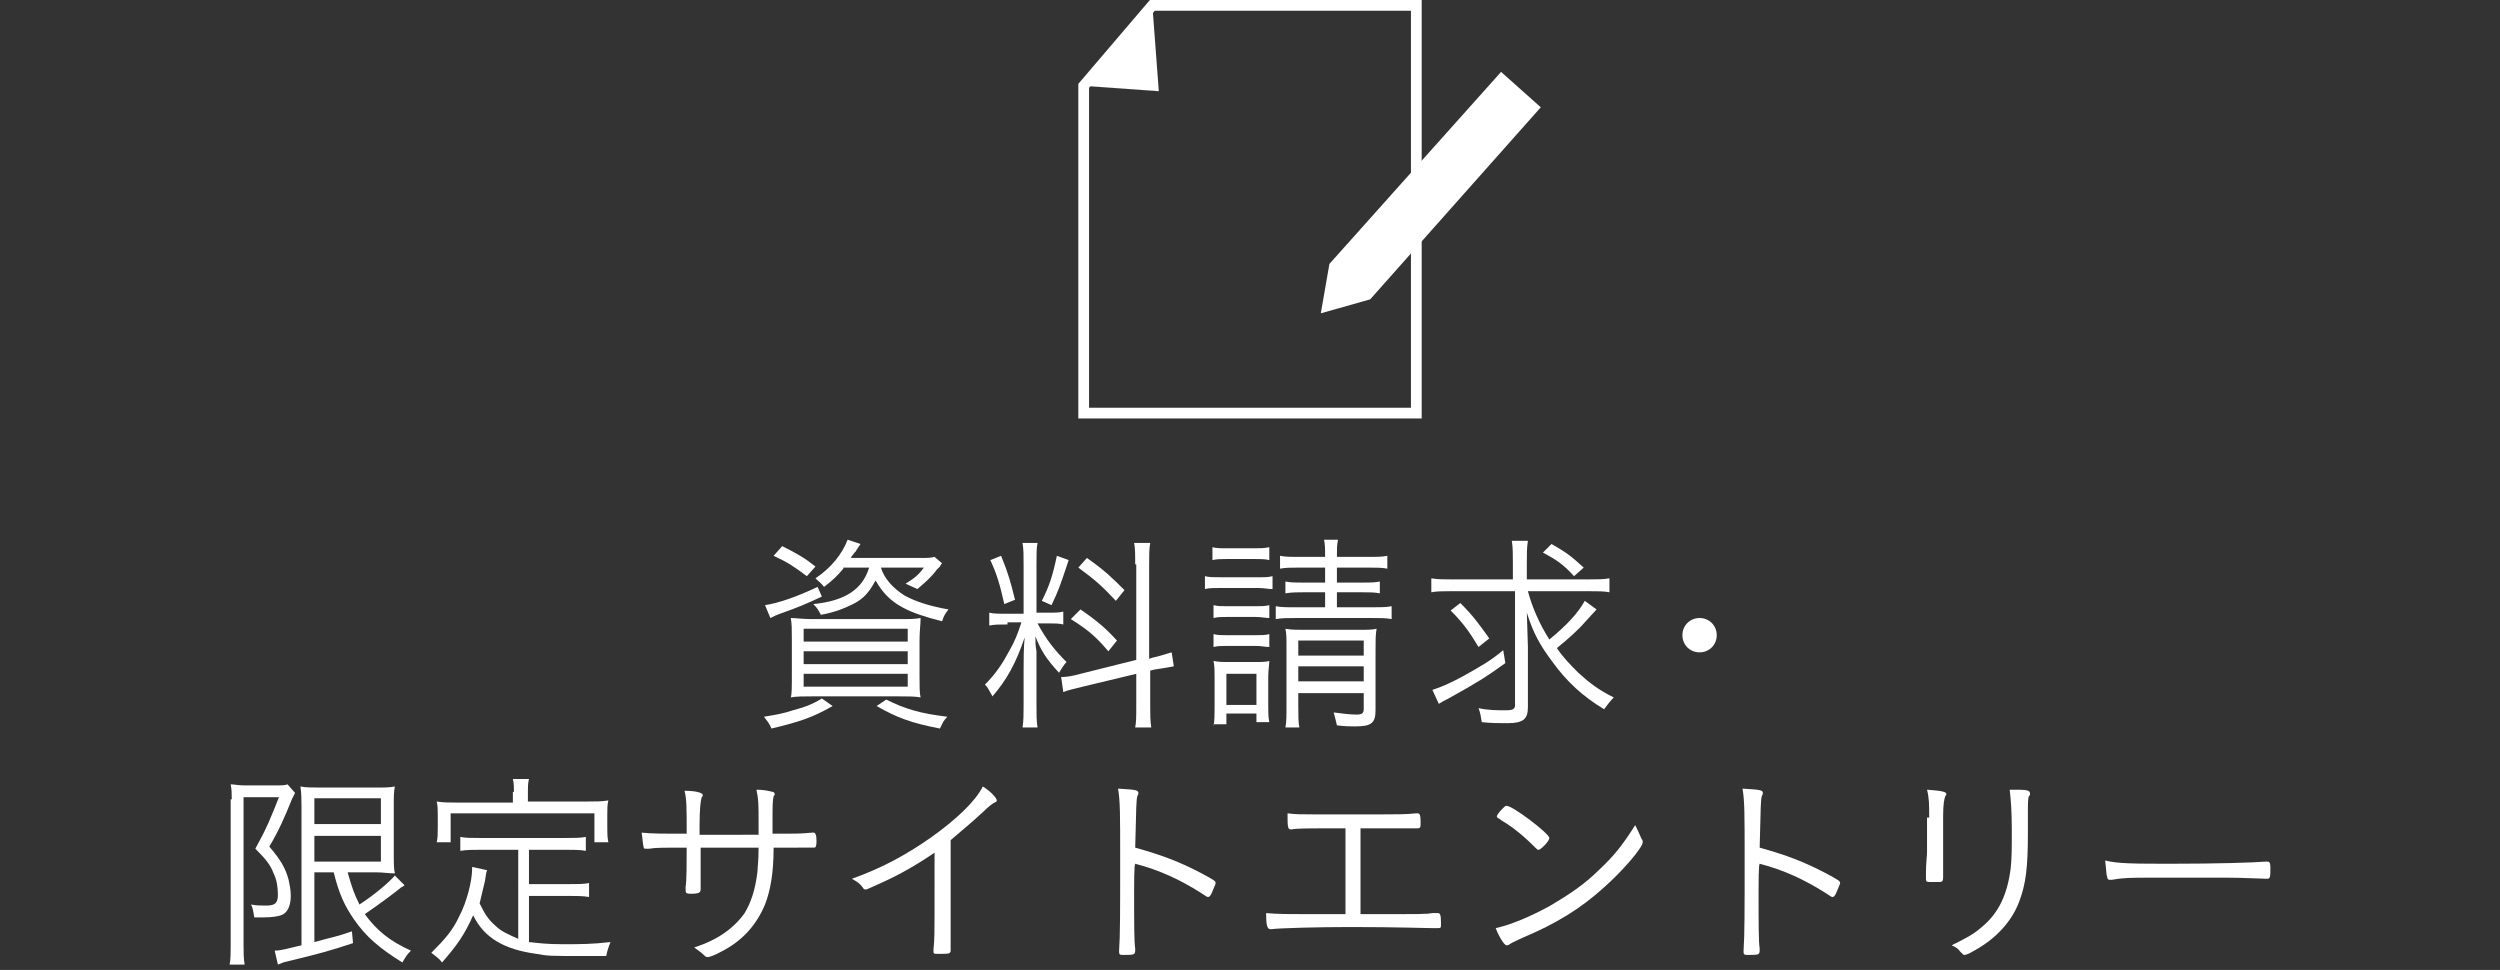
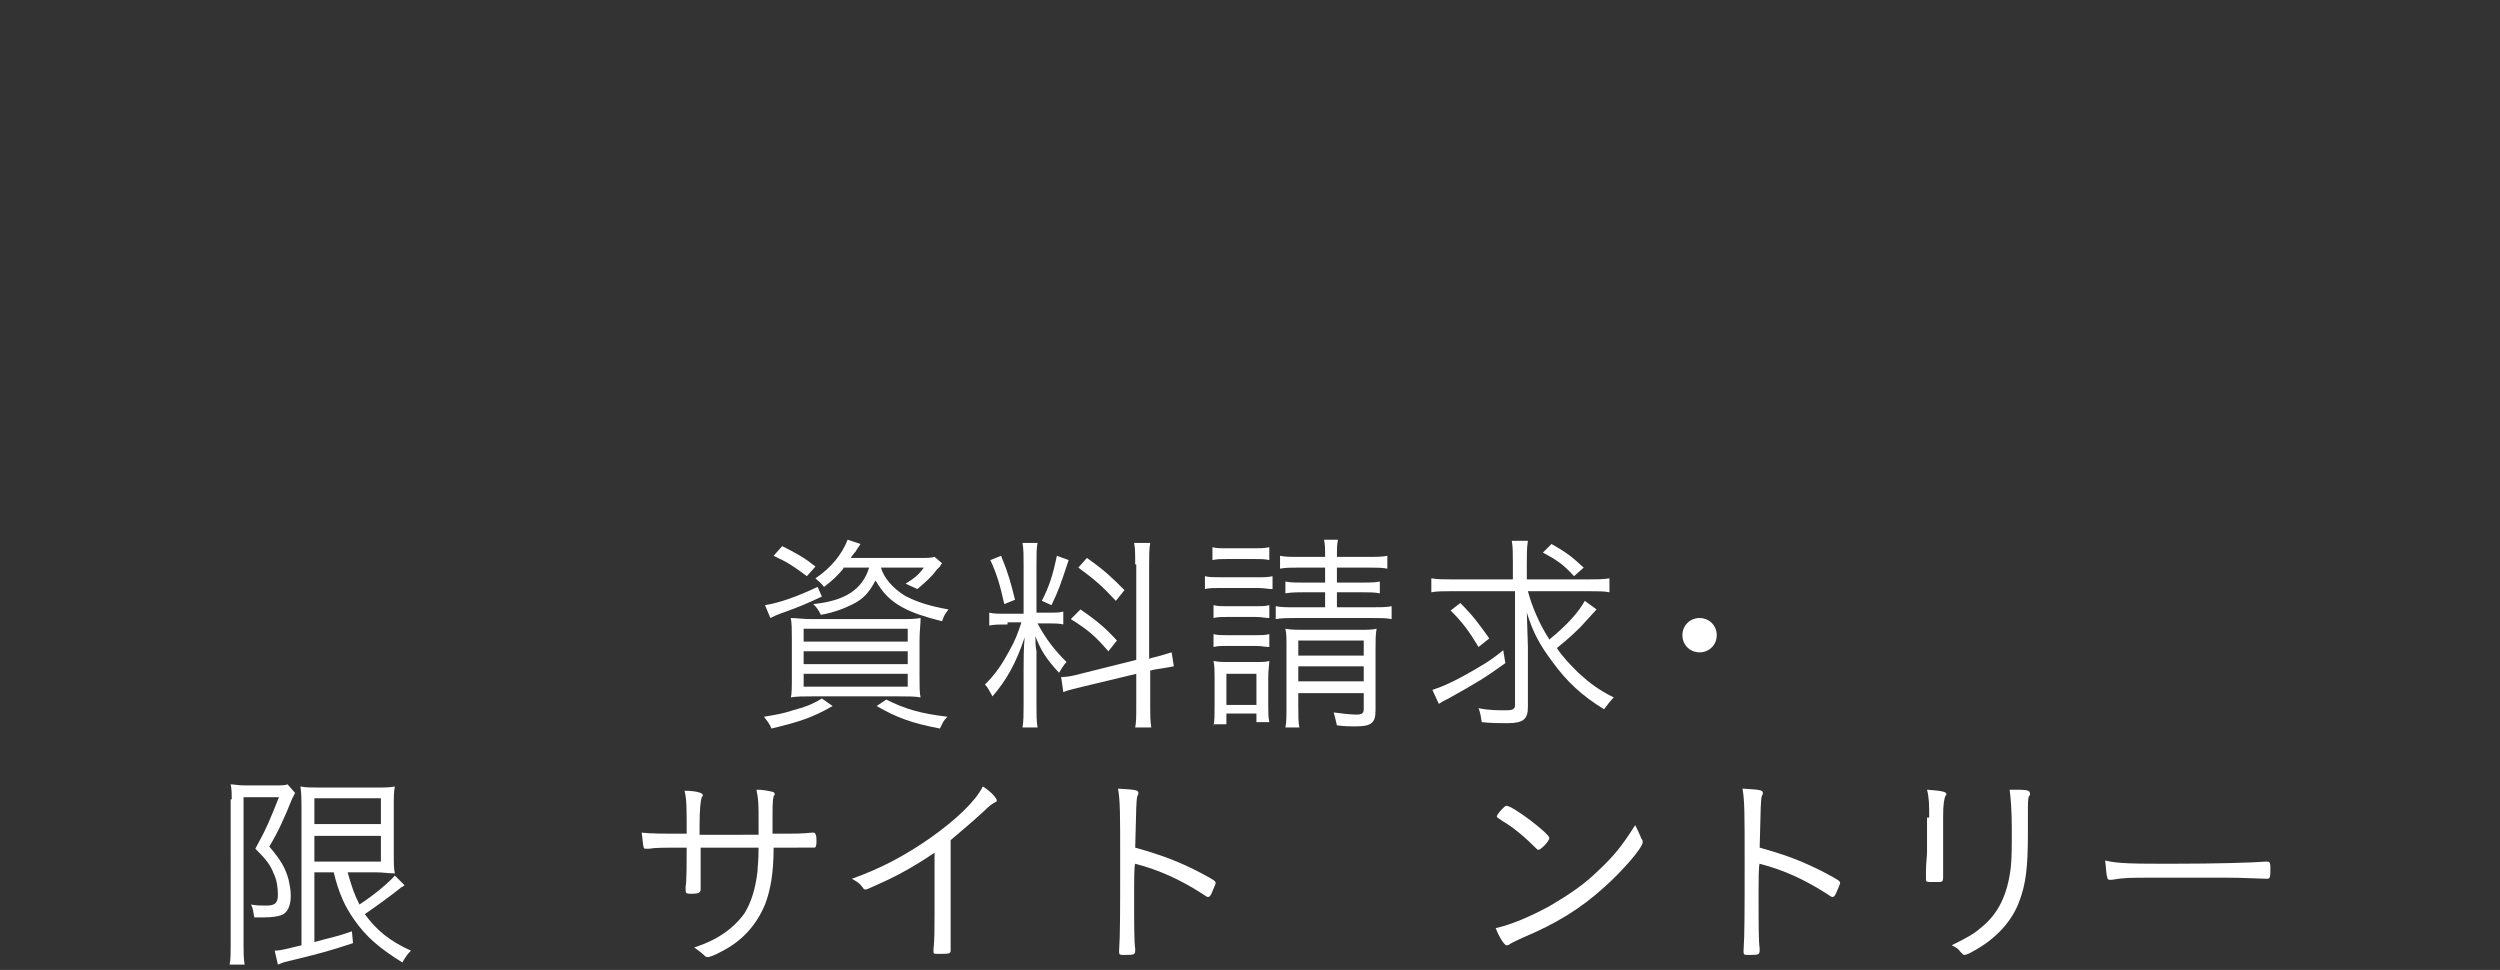
<svg xmlns="http://www.w3.org/2000/svg" version="1.1" id="_レイヤー_2" x="0px" y="0px" viewBox="0 0 233 90.4" style="enable-background:new 0 0 233 90.4;" xml:space="preserve">
  <rect x="0" y="0" width="233" height="90.4" fill="#333333" stroke="none" />
  <style type="text/css">
	.st0{fill:none;stroke:#FFFFFF;stroke-miterlimit:10;}
	.st1{fill:#FFFFFF;}
</style>
  <g>
    <g>
-       <polygon class="st0" points="132,38.5 101,38.5 101,8 107.4,0.5 132,0.5   " />
-       <polygon class="st1" points="107.4,0.5 108,8.5 101,8   " />
-       <polygon class="st1" points="127.7,27.9 123.1,29.2 123.9,24.6 139.9,6.7 143.6,10   " />
-     </g>
+       </g>
  </g>
  <g>
    <g>
      <path class="st1" d="M77.6,65.8c-1.9,1.1-3.2,1.5-5.7,2.1c-0.2-0.5-0.4-0.7-0.7-1.1c1.2-0.2,1.8-0.3,2.7-0.6    c1.1-0.3,1.7-0.5,2.7-1.1L77.6,65.8z M76.6,55.6c-1.5,0.7-2.2,1-3.9,1.6c-0.3,0.1-0.5,0.2-0.9,0.4l-0.5-1.2c1.3-0.2,3-0.8,4.9-1.7    L76.6,55.6z M75.2,53.7c-1.2-0.9-1.8-1.3-3.1-1.9l0.8-0.9c1.4,0.7,2.1,1.1,3.1,1.9L75.2,53.7z M83.8,57.7c1,0,1.4,0,2-0.1    c0,0.6-0.1,1.2-0.1,2.1V63c0,1,0,1.6,0.1,2c-0.5-0.1-1.2-0.1-2.1-0.1h-7.9c-0.9,0-1.6,0-2.1,0.1c0.1-0.3,0.1-1,0.1-2v-3.4    c0-0.9,0-1.5-0.1-2c0.5,0,1.1,0.1,2,0.1H83.8z M74.9,59.8h9.7v-1.2h-9.7V59.8z M74.9,61.9h9.7v-1.2h-9.7V61.9z M74.9,64h9.7v-1.2    h-9.7V64z M78.6,53c-0.5,0.6-1,1.1-1.8,1.7c-0.3-0.4-0.5-0.5-0.8-0.8c1.5-1,2.5-2.3,3-3.6l1.2,0.4C80,51,80,51,79.8,51.3    c0,0.1-0.1,0.1-0.3,0.4c-0.1,0.1-0.1,0.1-0.2,0.3h6.5c0.7,0,0.9,0,1.3-0.1l0.7,0.6c-0.1,0.1-0.1,0.1-0.2,0.3    c-0.1,0.1-0.1,0.1-0.3,0.3c-0.5,0.7-1.1,1.2-1.8,1.8c-0.4-0.2-0.7-0.3-1.1-0.5c0.8-0.5,1.2-0.8,1.7-1.5h-4c0.3,1,1.1,1.9,2.2,2.6    c1.1,0.6,2.4,1,4.1,1.3c-0.3,0.4-0.4,0.5-0.6,1.1c-1.6-0.4-2.8-0.8-3.7-1.3c-1.1-0.6-1.8-1.3-2.5-2.5c-0.6,1.1-1.1,1.7-2.1,2.2    c-0.8,0.4-1.8,0.8-3,1c-0.2-0.4-0.3-0.6-0.7-1c3-0.3,4.6-1.4,5.2-3.4H78.6z M82.6,65.2c1.8,0.9,3.2,1.3,5.7,1.6    c-0.4,0.4-0.4,0.5-0.7,1.1c-2.6-0.5-4-1-5.9-2.1L82.6,65.2z" />
      <path class="st1" d="M93.9,58.2c-0.8,0-1.2,0-1.7,0.1v-1.2c0.4,0.1,0.8,0.1,1.7,0.1h1.5v-4.5c0-1,0-1.5-0.1-2.1h1.4    c-0.1,0.5-0.1,1-0.1,2v4.5h1.1c0.7,0,1,0,1.4-0.1v1.2c-0.4-0.1-0.8-0.1-1.4-0.1h-1c0.8,1.5,1.6,2.5,2.7,3.6    c-0.3,0.3-0.5,0.7-0.7,1c-1.2-1.3-1.7-2.1-2.2-3.4c0,0.6,0,0.8,0.1,1.4c0,0.9,0,1.4,0,1.4v3.6c0,0.9,0,1.5,0.1,2.1h-1.4    c0.1-0.6,0.1-1.3,0.1-2.1v-3.3c0-0.9,0-2,0.1-3c-0.8,2.4-1.7,4-3,5.5c-0.3-0.5-0.4-0.8-0.7-1.1c1-1,1.6-1.9,2.3-3.2    c0.5-0.9,0.7-1.4,1.1-2.6H93.9z M93.3,51.8c0.7,1.7,0.9,2.5,1.3,4.1l-1,0.4c-0.4-1.8-0.7-2.8-1.3-4.1L93.3,51.8z M99.6,52.2    c-0.9,2.7-0.9,2.7-1.6,4.2l-0.9-0.4c0.7-1.4,1-2.3,1.4-4.2L99.6,52.2z M105.8,52.6c0-1,0-1.5-0.1-2h1.5c-0.1,0.6-0.1,1.1-0.1,2    v8.8l0.3-0.1c0.9-0.2,1.4-0.4,1.8-0.5l0.2,1.3c-0.5,0.1-1.1,0.2-1.8,0.3l-0.4,0.1v3.2c0,0.9,0,1.5,0.1,2.1h-1.5    c0.1-0.5,0.1-1,0.1-2.1v-2.9l-5,1.2c-0.8,0.2-1.3,0.3-1.8,0.5l-0.2-1.4c0.5,0,1.1-0.1,1.8-0.3l5.2-1.3V52.6z M100.7,56.8    c1.6,1.1,2.4,1.8,3.4,2.9l-0.8,1c-1.2-1.4-1.9-2-3.5-3L100.7,56.8z M101.3,52c1.7,1.2,2.3,1.8,3.5,3l-0.8,1c-1.3-1.4-2-2-3.5-3.1    L101.3,52z" />
      <path class="st1" d="M112.3,53.7c0.4,0.1,0.8,0.1,1.5,0.1h3.3c0.8,0,1.1,0,1.5-0.1v1.2c-0.5,0-0.7-0.1-1.4-0.1h-3.4    c-0.7,0-1.1,0-1.5,0.1V53.7z M113,51c0.4,0.1,0.7,0.1,1.4,0.1h2.5c0.6,0,0.9,0,1.4-0.1v1.2c-0.4-0.1-0.8-0.1-1.4-0.1h-2.5    c-0.5,0-1,0-1.4,0.1V51z M113.1,56.4c0.4,0.1,0.7,0.1,1.3,0.1h2.6c0.6,0,0.9,0,1.3-0.1v1.2c-0.4,0-0.7-0.1-1.3-0.1h-2.6    c-0.6,0-0.9,0-1.3,0.1V56.4z M113.1,59.1c0.4,0.1,0.7,0.1,1.3,0.1h2.6c0.6,0,0.9,0,1.3-0.1v1.2c-0.4,0-0.7-0.1-1.3-0.1h-2.6    c-0.6,0-0.9,0-1.3,0.1V59.1z M113.1,67.7c0.1-0.5,0.1-1.2,0.1-1.9v-2.6c0-0.7,0-1.1-0.1-1.6c0.5,0.1,0.8,0.1,1.6,0.1h2.2    c0.7,0,1.1,0,1.4-0.1c0,0.4-0.1,0.8-0.1,1.5v2.6c0,0.7,0,1.1,0.1,1.6h-1.2v-0.8h-2.8v1H113.1z M114.3,65.7h2.8v-2.9h-2.8V65.7z     M121.1,52.9c-0.8,0-1.3,0-1.8,0.1v-1.2c0.5,0.1,0.9,0.1,1.8,0.1h2.4c0-0.8,0-1.1-0.1-1.6h1.3c-0.1,0.5-0.1,0.8-0.1,1.6h2.9    c0.9,0,1.3,0,1.8-0.1V53c-0.5-0.1-1-0.1-1.8-0.1h-2.9v1.4h2.2c0.8,0,1.3,0,1.8-0.1v1.1c-0.5-0.1-1-0.1-1.8-0.1h-2.2v1.4h3.2    c0.9,0,1.4,0,1.9-0.1v1.2c-0.5-0.1-1.1-0.1-1.9-0.1h-6.9c-0.9,0-1.4,0-2,0.1v-1.2c0.5,0.1,1,0.1,2,0.1h2.6v-1.4h-1.9    c-0.7,0-1.2,0-1.8,0.1v-1.1c0.5,0.1,1,0.1,1.8,0.1h1.9v-1.4H121.1z M121,65.7c0,1,0,1.6,0.1,2.1h-1.3c0.1-0.5,0.1-1,0.1-2.1v-5.4    c0-0.9,0-1.2-0.1-1.7c0.6,0.1,1,0.1,1.8,0.1h4.9c0.9,0,1.4,0,1.8-0.1c-0.1,0.5-0.1,1.1-0.1,2.1v5.5c0,1.2-0.4,1.5-1.9,1.5    c-0.4,0-1,0-1.7-0.1c-0.1-0.5-0.2-0.8-0.3-1.2c0.7,0.1,1.6,0.2,2.1,0.2c0.5,0,0.7-0.1,0.7-0.5v-1.5H121V65.7z M127.1,61.1v-1.4    H121v1.4H127.1z M127.1,63.5v-1.4H121v1.4H127.1z" />
      <path class="st1" d="M135.3,55.1c-0.8,0-1.4,0-1.9,0.1v-1.3c0.6,0.1,1.1,0.1,2,0.1h5.6v-1.5c0-0.9,0-1.5-0.1-2.1h1.5    c-0.1,0.7-0.1,1.1-0.1,2.1V54h5.7c0.9,0,1.4,0,2-0.1v1.3c-0.5-0.1-1.1-0.1-2-0.1h-5.6c0.4,1.5,1.1,3.1,2,4.5    c1.6-1.3,2.7-2.5,3.3-3.6l1.1,0.8c-0.1,0.1-0.1,0.1-1.1,1.2c-0.6,0.7-1.6,1.6-2.6,2.4c0.6,0.9,1.3,1.6,2,2.3    c1.1,1,1.9,1.6,3.3,2.3c-0.3,0.3-0.6,0.7-0.9,1.1c-2-1.2-3.5-2.6-4.8-4.4c-1.2-1.6-1.8-2.7-2.4-4.6c0,0.5,0.1,2.6,0.1,3.2v5.6    c0,1.1-0.4,1.5-1.9,1.5c-0.8,0-1.6,0-2.4-0.1c-0.1-0.5-0.1-0.8-0.3-1.3c0.9,0.2,1.8,0.2,2.5,0.2c0.7,0,0.9-0.1,0.9-0.5V55.1H135.3    z M140.3,61.8c-1.8,1.3-2.6,1.8-5.3,3.3c-0.4,0.2-0.6,0.3-0.9,0.5l-0.6-1.3c0.9-0.3,1.6-0.6,2.9-1.3c1.6-0.9,2.5-1.4,3.7-2.4    L140.3,61.8z M136.1,56.2c1.2,1.2,1.7,1.9,2.7,3.3l-1,0.8c-0.9-1.5-1.5-2.3-2.6-3.4L136.1,56.2z M144.6,50.7    c1.4,0.8,1.8,1.1,3,2.2l-0.9,0.8c-1-1.1-1.6-1.5-2.9-2.2L144.6,50.7z" />
      <path class="st1" d="M160,59.2c0,0.9-0.7,1.6-1.6,1.6s-1.6-0.7-1.6-1.6c0-0.9,0.7-1.6,1.6-1.6S160,58.3,160,59.2z" />
      <path class="st1" d="M21.6,74.5c0-0.5,0-0.9-0.1-1.4c0.3,0,0.7,0.1,1.3,0.1h2.8c0.6,0,1,0,1.2-0.1l0.7,0.8    c-0.1,0.2-0.2,0.4-0.3,0.6c-0.6,1.5-1.2,2.9-2.1,4.4c1.1,1.3,1.5,2,1.8,3.1c0.1,0.5,0.2,0.9,0.2,1.5c0,0.9-0.3,1.6-0.9,1.8    c-0.3,0.1-0.8,0.2-1.6,0.2c-0.2,0-0.5,0-0.9,0c-0.1-0.5-0.1-0.8-0.3-1.2c0.5,0.1,0.9,0.1,1.4,0.1c0.8,0,1.1-0.2,1.1-1    c0-0.7-0.1-1.4-0.4-2c-0.3-0.8-0.7-1.3-1.7-2.3c1.1-2,1.4-2.8,2.2-4.8h-3.3v13.8c0,0.7,0,1.2,0.1,1.8h-1.4    c0.1-0.5,0.1-1.1,0.1-1.8V74.5z M29.3,81.3v6.5c1.8-0.5,2.1-0.5,3.5-1l0.1,1.1c-2.1,0.7-3.2,1-6.1,1.7c-0.5,0.1-0.6,0.2-0.9,0.3    l-0.3-1.3c0.6,0,1.2-0.2,2.5-0.5V75.3c0-0.7,0-1.3-0.1-2c0.5,0.1,1,0.1,1.9,0.1h5c1,0,1.4,0,1.9-0.1c-0.1,0.5-0.1,0.9-0.1,2.1v4    c0,1.2,0,1.5,0.1,2c-0.6,0-1.1-0.1-1.8-0.1h-2.6c0.4,1.4,0.6,2,1.1,3c1.4-0.9,2.8-2.1,3.3-2.7l0.9,0.9c-0.1,0.1-0.1,0.1-0.3,0.2    c-1,0.8-2.1,1.6-3.4,2.5c1.1,1.5,2.3,2.5,4.3,3.4c-0.4,0.4-0.5,0.6-0.8,1.1c-2.1-1.3-3.4-2.4-4.5-4c-0.9-1.3-1.4-2.4-1.9-4.4H29.3    z M29.3,76.8h6.2v-2.4h-6.2V76.8z M29.3,80.3h6.2v-2.4h-6.2V80.3z" />
-       <path class="st1" d="M48.2,79.2h-3.4c-0.8,0-1.3,0-1.9,0.1v-1.3c0.5,0.1,1,0.1,1.9,0.1h7.9c0.8,0,1.4,0,1.9-0.1v1.3    c-0.5-0.1-1.1-0.1-1.9-0.1h-3.4v3.2H53c0.9,0,1.4,0,1.9-0.1v1.3c-0.6-0.1-1.1-0.1-1.9-0.1h-3.7v4.3c0.9,0.1,1.7,0.2,3.1,0.2    c1.7,0,2.8,0,4.5-0.2c-0.2,0.5-0.3,0.8-0.4,1.3c-1.7,0-1.8,0-2.3,0c-2.8,0-3.2,0-4.2-0.2c-3-0.4-4.9-1.5-5.9-3.6    c-0.8,1.8-1.5,2.8-2.9,4.4c-0.3-0.4-0.5-0.5-1-0.9c1.3-1.3,2-2.1,2.6-3.4c0.7-1.3,1.2-3.3,1.2-4.4c0-0.1,0-0.1,0-0.2l1.4,0.3    c-0.1,0.3-0.1,0.3-0.2,1c-0.1,0.5-0.4,1.6-0.5,2.1c0.5,1,0.8,1.5,1.5,2.1c0.5,0.5,1.2,0.8,2.1,1.2V79.2z M47.9,73.8    c0-0.4,0-0.8-0.1-1.2h1.5c-0.1,0.4-0.1,0.8-0.1,1.2v0.9h5.6c0.8,0,1.3,0,1.9-0.1c-0.1,0.4-0.1,0.8-0.1,1.3v1.2    c0,0.6,0,0.9,0.1,1.4h-1.3v-2.7H42v2.7h-1.3c0.1-0.4,0.1-0.8,0.1-1.4V76c0-0.5,0-0.9-0.1-1.3c0.6,0.1,1.2,0.1,1.9,0.1h5.2V73.8z" />
      <path class="st1" d="M70.7,77.7c0-0.3,0-0.5,0-1c0-1.7,0-2.2-0.2-3.1c0.6,0,1.1,0.1,1.5,0.2c0.1,0,0.2,0.1,0.2,0.2    c0,0.1,0,0.1-0.1,0.2c-0.1,0.5-0.1,0.8-0.1,2.7v0.8c2.6,0,2.6,0,3.7-0.1c0,0,0,0,0.1,0c0.2,0,0.3,0.2,0.3,0.8    c0,0.5-0.1,0.6-0.2,0.6c0,0-0.1,0-0.1,0C75.2,79,74.5,79,72.1,79c0,2.4-0.3,4-0.8,5.3c-0.8,1.9-2.1,3.4-4.1,4.4    c-0.5,0.3-1.1,0.5-1.2,0.5c-0.1,0-0.2,0-0.3-0.1c-0.3-0.3-0.6-0.5-1-0.8c2.2-0.7,3.7-1.8,4.7-3.2c0.6-1,1-2.2,1.2-3.9    c0-0.4,0.1-0.9,0.1-2.2c-0.8,0-1.6,0-2.8,0c-1.2,0-2.1,0-2.6,0c0,1.7,0,2.9,0,3.6c0,0.1,0,0.2,0,0.3c0,0.3-0.2,0.4-0.9,0.4    c-0.5,0-0.5-0.1-0.5-0.4c0-0.1,0-0.2,0-0.3C64,82.3,64,80,64,79c-2.3,0-2.9,0-3.5,0.1c-0.2,0-0.3,0-0.3,0c-0.1,0-0.2,0-0.2-0.1    c-0.1-0.3-0.1-0.8-0.2-1.4c0.9,0.1,1.9,0.1,4.2,0.1c0-2.4,0-3.2-0.2-4c1.1,0,1.7,0.2,1.7,0.4c0,0.1,0,0.1-0.1,0.2    c-0.1,0.3-0.2,1.1-0.2,2.6v0.5c0,0.1,0,0.2,0,0.4H70.7z" />
      <path class="st1" d="M87.2,79.4c-1.6,1.1-3.3,2.1-5.1,2.9c-0.9,0.4-1.3,0.6-1.4,0.6c-0.1,0-0.2,0-0.3-0.2c-0.3-0.4-0.5-0.5-1-0.8    c2.8-1,5-2.2,7.3-3.8c2.4-1.7,4.2-3.4,4.9-4.8c0.8,0.5,1.3,1.1,1.3,1.3c0,0.1,0,0.1-0.2,0.2c-0.2,0.1-0.5,0.3-1,0.8    c-1.2,1.1-1.8,1.6-3.1,2.7v6.6c0,1.1,0,2.3,0,2.8c0,0.2,0,0.4,0,0.4c0,0.2,0,0.3,0,0.3c0,0.1,0,0.1,0,0.2c0,0.3-0.2,0.3-1.1,0.3    c-0.5,0-0.5,0-0.5-0.3c0,0,0-0.1,0-0.1c0.1-0.9,0.1-1.9,0.1-3.6V79.4z" />
      <path class="st1" d="M105.7,82.9c0,3.4,0,4.8,0.1,5.5c0,0,0,0.1,0,0.1c0,0.2,0,0.3-0.1,0.4c-0.1,0.1-0.5,0.1-0.9,0.1    c-0.4,0-0.5,0-0.5-0.3c0,0,0-0.1,0-0.1c0.1-1.4,0.1-3.7,0.1-8.6c0-4.1,0-5.4-0.2-6.5c1.5,0.1,1.9,0.1,1.9,0.4c0,0.1,0,0.1-0.1,0.3    c-0.1,0.4-0.1,0.8-0.2,4.8c2.5,0.7,4.1,1.3,6.2,2.4c1.1,0.6,1.3,0.7,1.3,0.9c0,0.1-0.2,0.5-0.4,1c-0.1,0.2-0.2,0.3-0.3,0.3    s-0.1,0-0.7-0.4c-1.9-1.2-3.8-2.1-6.1-2.7C105.7,80.6,105.7,82.3,105.7,82.9z" />
-       <path class="st1" d="M125.4,77.2c-3.8,0-4.5,0-5,0.1c0,0,0,0-0.1,0c-0.3,0-0.3-0.3-0.3-1.5c0.7,0.1,1.3,0.1,2.5,0.1h6.3    c1.2,0,2.4,0,3.2-0.1c0.1,0,0.1,0,0.1,0c0.2,0,0.3,0.1,0.3,0.8c0,0.5,0,0.6-0.3,0.6c0,0-0.2,0-0.3,0c-0.3,0-1.3,0-2.5,0h-2.5v8    c6.1,0,6.1,0,6.7-0.1c0.2,0,0.4,0,0.5,0c0.2,0,0.3,0.1,0.3,0.9c0,0.5,0,0.5-0.3,0.5c-0.1,0-0.3,0-0.6,0c-0.6,0-3.3-0.1-7.5-0.1    c-3.2,0-6.7,0.1-7.4,0.2c0,0-0.1,0-0.1,0c-0.3,0-0.4-0.4-0.4-1.5c1.1,0.1,2.2,0.1,4.1,0.1c0.1,0,1.8,0,2.3,0c0.3,0,0.3,0,1,0V77.2    z" />
-       <path class="st1" d="M143.4,79.2c-0.1,0-0.1,0-0.2-0.1c-0.9-0.9-2-1.9-3.2-2.6c-0.4-0.3-0.5-0.3-0.5-0.4c0-0.1,0.2-0.4,0.5-0.7    c0.2-0.2,0.3-0.3,0.4-0.3c0.6,0,4,2.6,4,3C144.4,78.4,143.6,79.2,143.4,79.2z M153,78.2c0.1,0.1,0.1,0.2,0.1,0.3    c0,0.5-1.9,2.7-3.6,4.2c-2.2,2-4.5,3.4-7.6,4.7c-0.6,0.3-0.9,0.4-1.2,0.6c-0.1,0.1-0.2,0.1-0.3,0.1c-0.2,0-0.7-0.8-1-1.6    c1.4-0.3,3.3-1.1,5.1-2.1c1.7-1,3.2-2,4.5-3.3c1.4-1.3,2.2-2.3,3.4-4.2C152.6,77.3,152.7,77.5,153,78.2z" />
+       <path class="st1" d="M143.4,79.2c-0.1,0-0.1,0-0.2-0.1c-0.9-0.9-2-1.9-3.2-2.6c-0.4-0.3-0.5-0.3-0.5-0.4c0-0.1,0.2-0.4,0.5-0.7    c0.2-0.2,0.3-0.3,0.4-0.3c0.6,0,4,2.6,4,3C144.4,78.4,143.6,79.2,143.4,79.2z M153,78.2c0.1,0.1,0.1,0.2,0.1,0.3    c0,0.5-1.9,2.7-3.6,4.2c-2.2,2-4.5,3.4-7.6,4.7c-0.6,0.3-0.9,0.4-1.2,0.6c-0.1,0.1-0.2,0.1-0.3,0.1c-0.2,0-0.7-0.8-1-1.6    c1.4-0.3,3.3-1.1,5.1-2.1c1.7-1,3.2-2,4.5-3.3c1.4-1.3,2.2-2.3,3.4-4.2C152.6,77.3,152.7,77.5,153,78.2" />
      <path class="st1" d="M163.9,82.9c0,3.4,0,4.8,0.1,5.5c0,0,0,0.1,0,0.1c0,0.2,0,0.3-0.1,0.4c-0.1,0.1-0.5,0.1-0.9,0.1    c-0.4,0-0.5,0-0.5-0.3c0,0,0-0.1,0-0.1c0.1-1.4,0.1-3.7,0.1-8.6c0-4.1,0-5.4-0.2-6.5c1.5,0.1,1.9,0.1,1.9,0.4c0,0.1,0,0.1-0.1,0.3    c-0.1,0.4-0.1,0.8-0.2,4.8c2.5,0.7,4.1,1.3,6.2,2.4c1.1,0.6,1.3,0.7,1.3,0.9c0,0.1-0.2,0.5-0.4,1c-0.1,0.2-0.2,0.3-0.3,0.3    s-0.1,0-0.7-0.4c-1.9-1.2-3.8-2.1-6.1-2.7C163.9,80.6,163.9,82.3,163.9,82.9z" />
      <path class="st1" d="M179.8,76.2c0-1.2,0-1.8-0.2-2.6c1.4,0.1,1.8,0.2,1.8,0.4c0,0.1,0,0.1-0.1,0.2c-0.1,0.3-0.2,0.7-0.2,1.9v3.3    c0,0.6,0,1.8,0,2c0,0.2,0,0.3,0,0.4c0,0.3-0.1,0.4-0.3,0.4c-0.2,0-0.5,0-0.7,0c0,0,0,0-0.1,0c0,0,0,0-0.1,0c0,0-0.1,0-0.1,0    c-0.3,0-0.3-0.1-0.3-0.4c0-0.1,0-0.2,0-0.6c0-0.7,0.1-1.4,0.1-1.8V76.2z M189.2,74c0,0.1,0,0.1-0.1,0.2c-0.1,0.2-0.1,0.7-0.1,1.6    c0,0.2,0,0.5,0,0.9c0,0.4,0,0.7,0,1c0,3.2-0.2,4.7-0.8,6.3c-0.7,1.9-2.2,3.5-4.2,4.6c-0.5,0.3-0.8,0.4-0.9,0.4    c-0.1,0-0.1,0-0.4-0.3c-0.2-0.3-0.4-0.4-0.8-0.6c1.4-0.7,2-1,2.8-1.7c1.6-1.3,2.4-3.1,2.7-5.5c0.1-1,0.1-1.8,0.1-3.6    c0-1.8-0.1-2.9-0.2-3.7C188.9,73.6,189.2,73.6,189.2,74z" />
      <path class="st1" d="M202.5,80.5c4,0,7.5-0.1,8.7-0.2c0,0,0.1,0,0.1,0c0.2,0,0.3,0.1,0.3,0.5c0,0.9,0,1.1-0.3,1.1c0,0-0.1,0-0.1,0    c-0.4,0-2.2-0.1-3.6-0.1c-0.3,0-5.3,0-7,0c-2,0-2.7,0-3.8,0.2c-0.1,0-0.1,0-0.2,0c-0.1,0-0.2-0.1-0.2-0.2    c-0.1-0.3-0.1-0.8-0.2-1.6C197.4,80.5,198.9,80.5,202.5,80.5z" />
    </g>
  </g>
</svg>